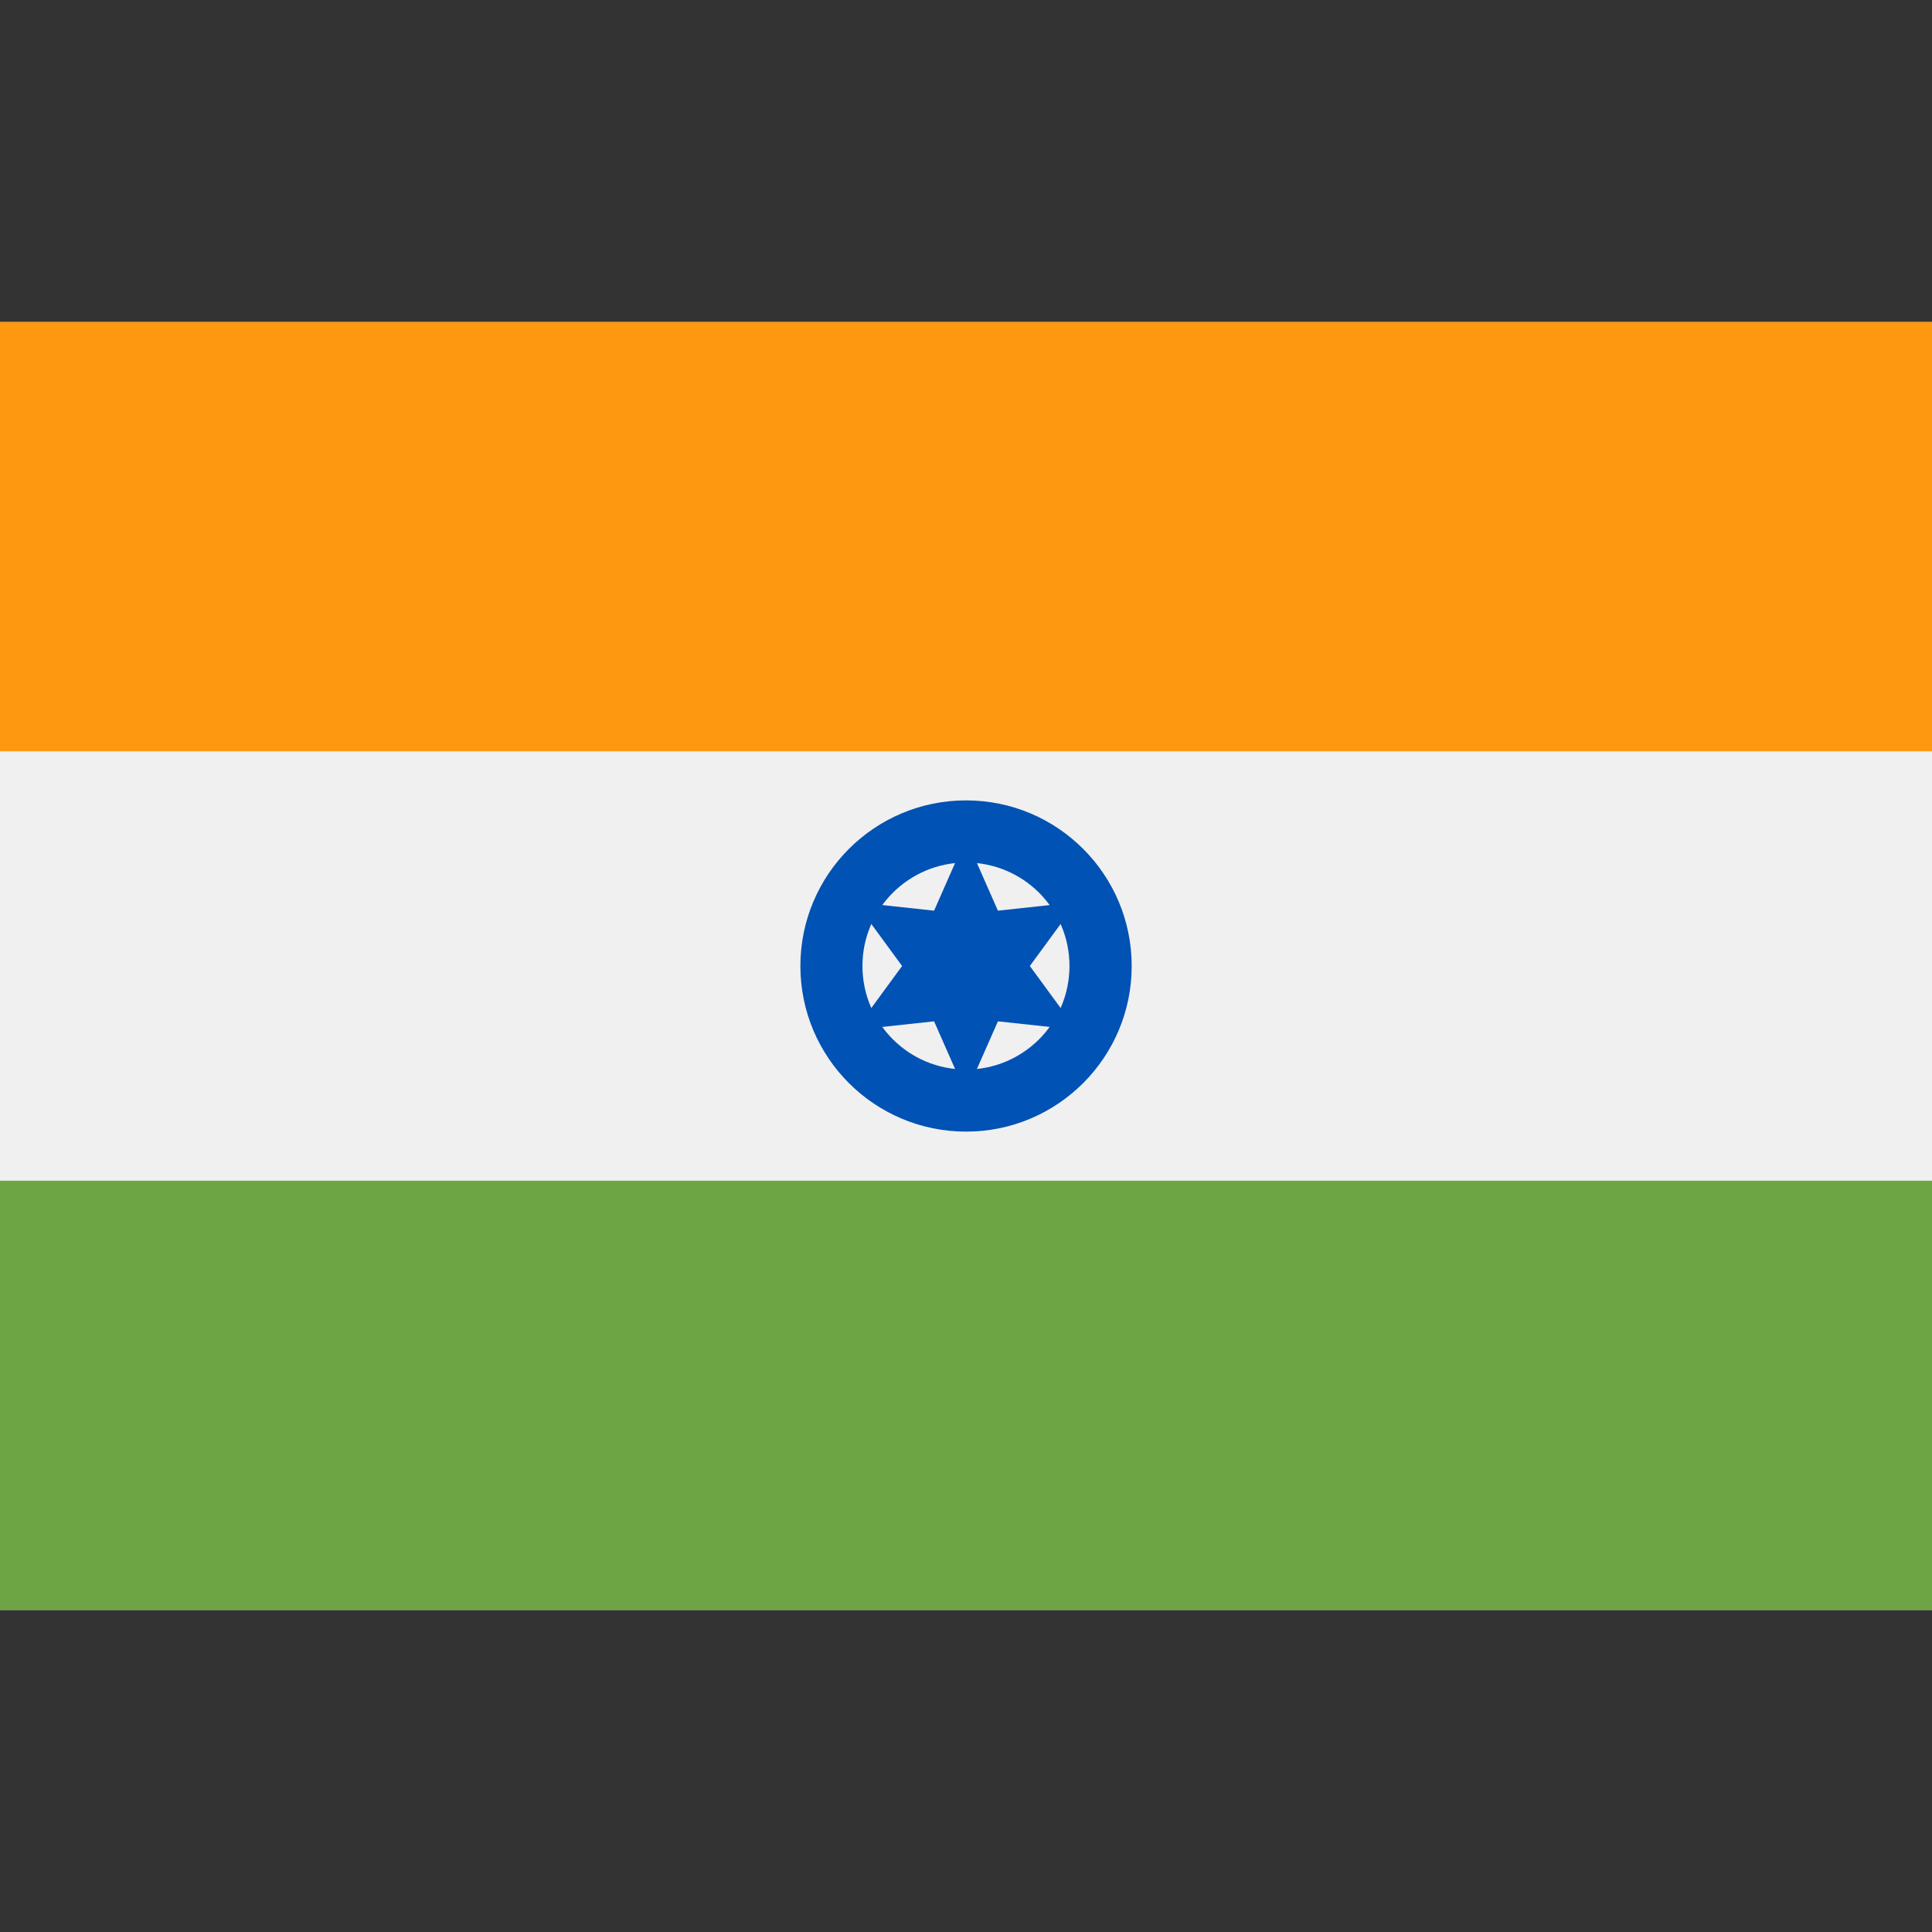
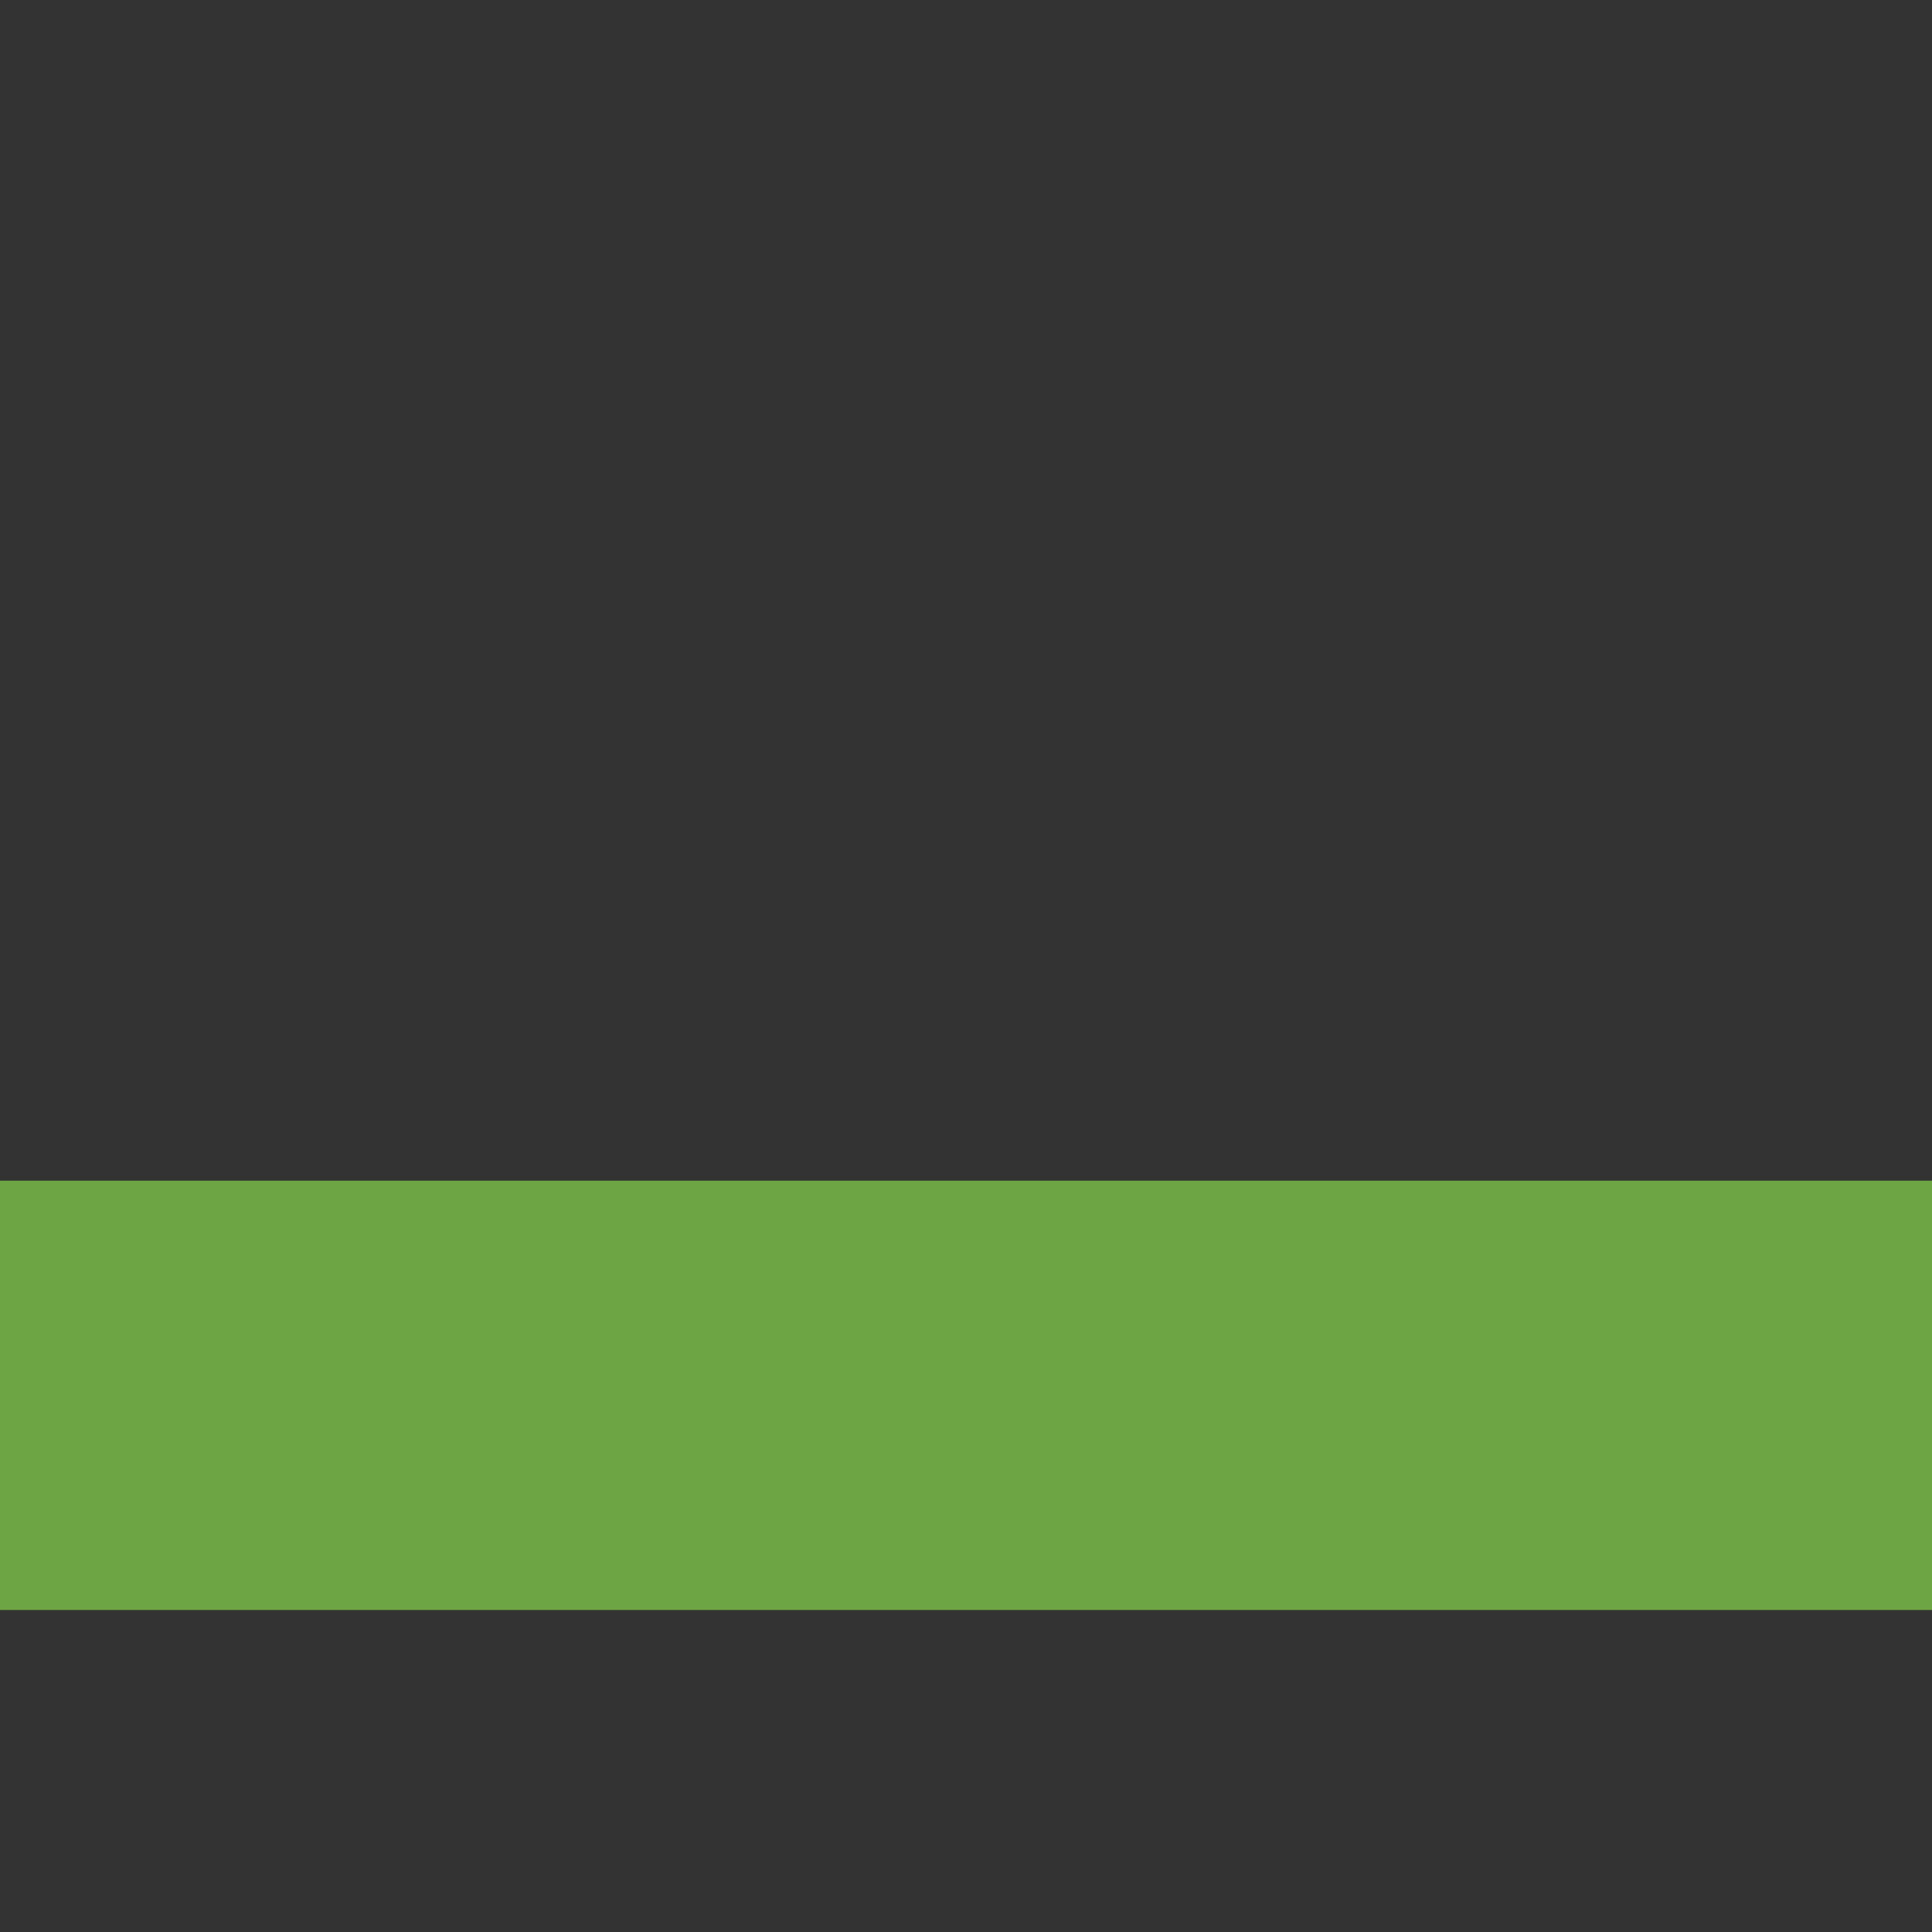
<svg xmlns="http://www.w3.org/2000/svg" width="25" height="25" viewBox="0 0 25 25" fill="none">
  <rect x="0" y="0" width="25" height="25" fill="#333333" stroke="none" />
-   <path d="M25 4.167H0V20.833H25V4.167Z" fill="#F0F0F0" />
-   <path d="M25 4.167H0V9.722H25V4.167Z" fill="#FF9811" />
  <path d="M25 15.278H0V20.833H25V15.278Z" fill="#6DA544" />
-   <path d="M12.501 14.643C13.684 14.643 14.644 13.684 14.644 12.5C14.644 11.316 13.684 10.357 12.501 10.357C11.317 10.357 10.357 11.316 10.357 12.5C10.357 13.684 11.317 14.643 12.501 14.643Z" fill="#0052B4" />
-   <path d="M12.5 13.84C13.239 13.84 13.839 13.24 13.839 12.5C13.839 11.76 13.239 11.161 12.5 11.161C11.76 11.161 11.16 11.76 11.16 12.5C11.16 13.24 11.76 13.84 12.5 13.84Z" fill="#F0F0F0" />
-   <path d="M12.5 10.847L12.913 11.784L13.931 11.674L13.326 12.5L13.931 13.326L12.913 13.216L12.5 14.153L12.087 13.216L11.068 13.326L11.673 12.5L11.068 11.674L12.087 11.784L12.5 10.847Z" fill="#0052B4" />
</svg>